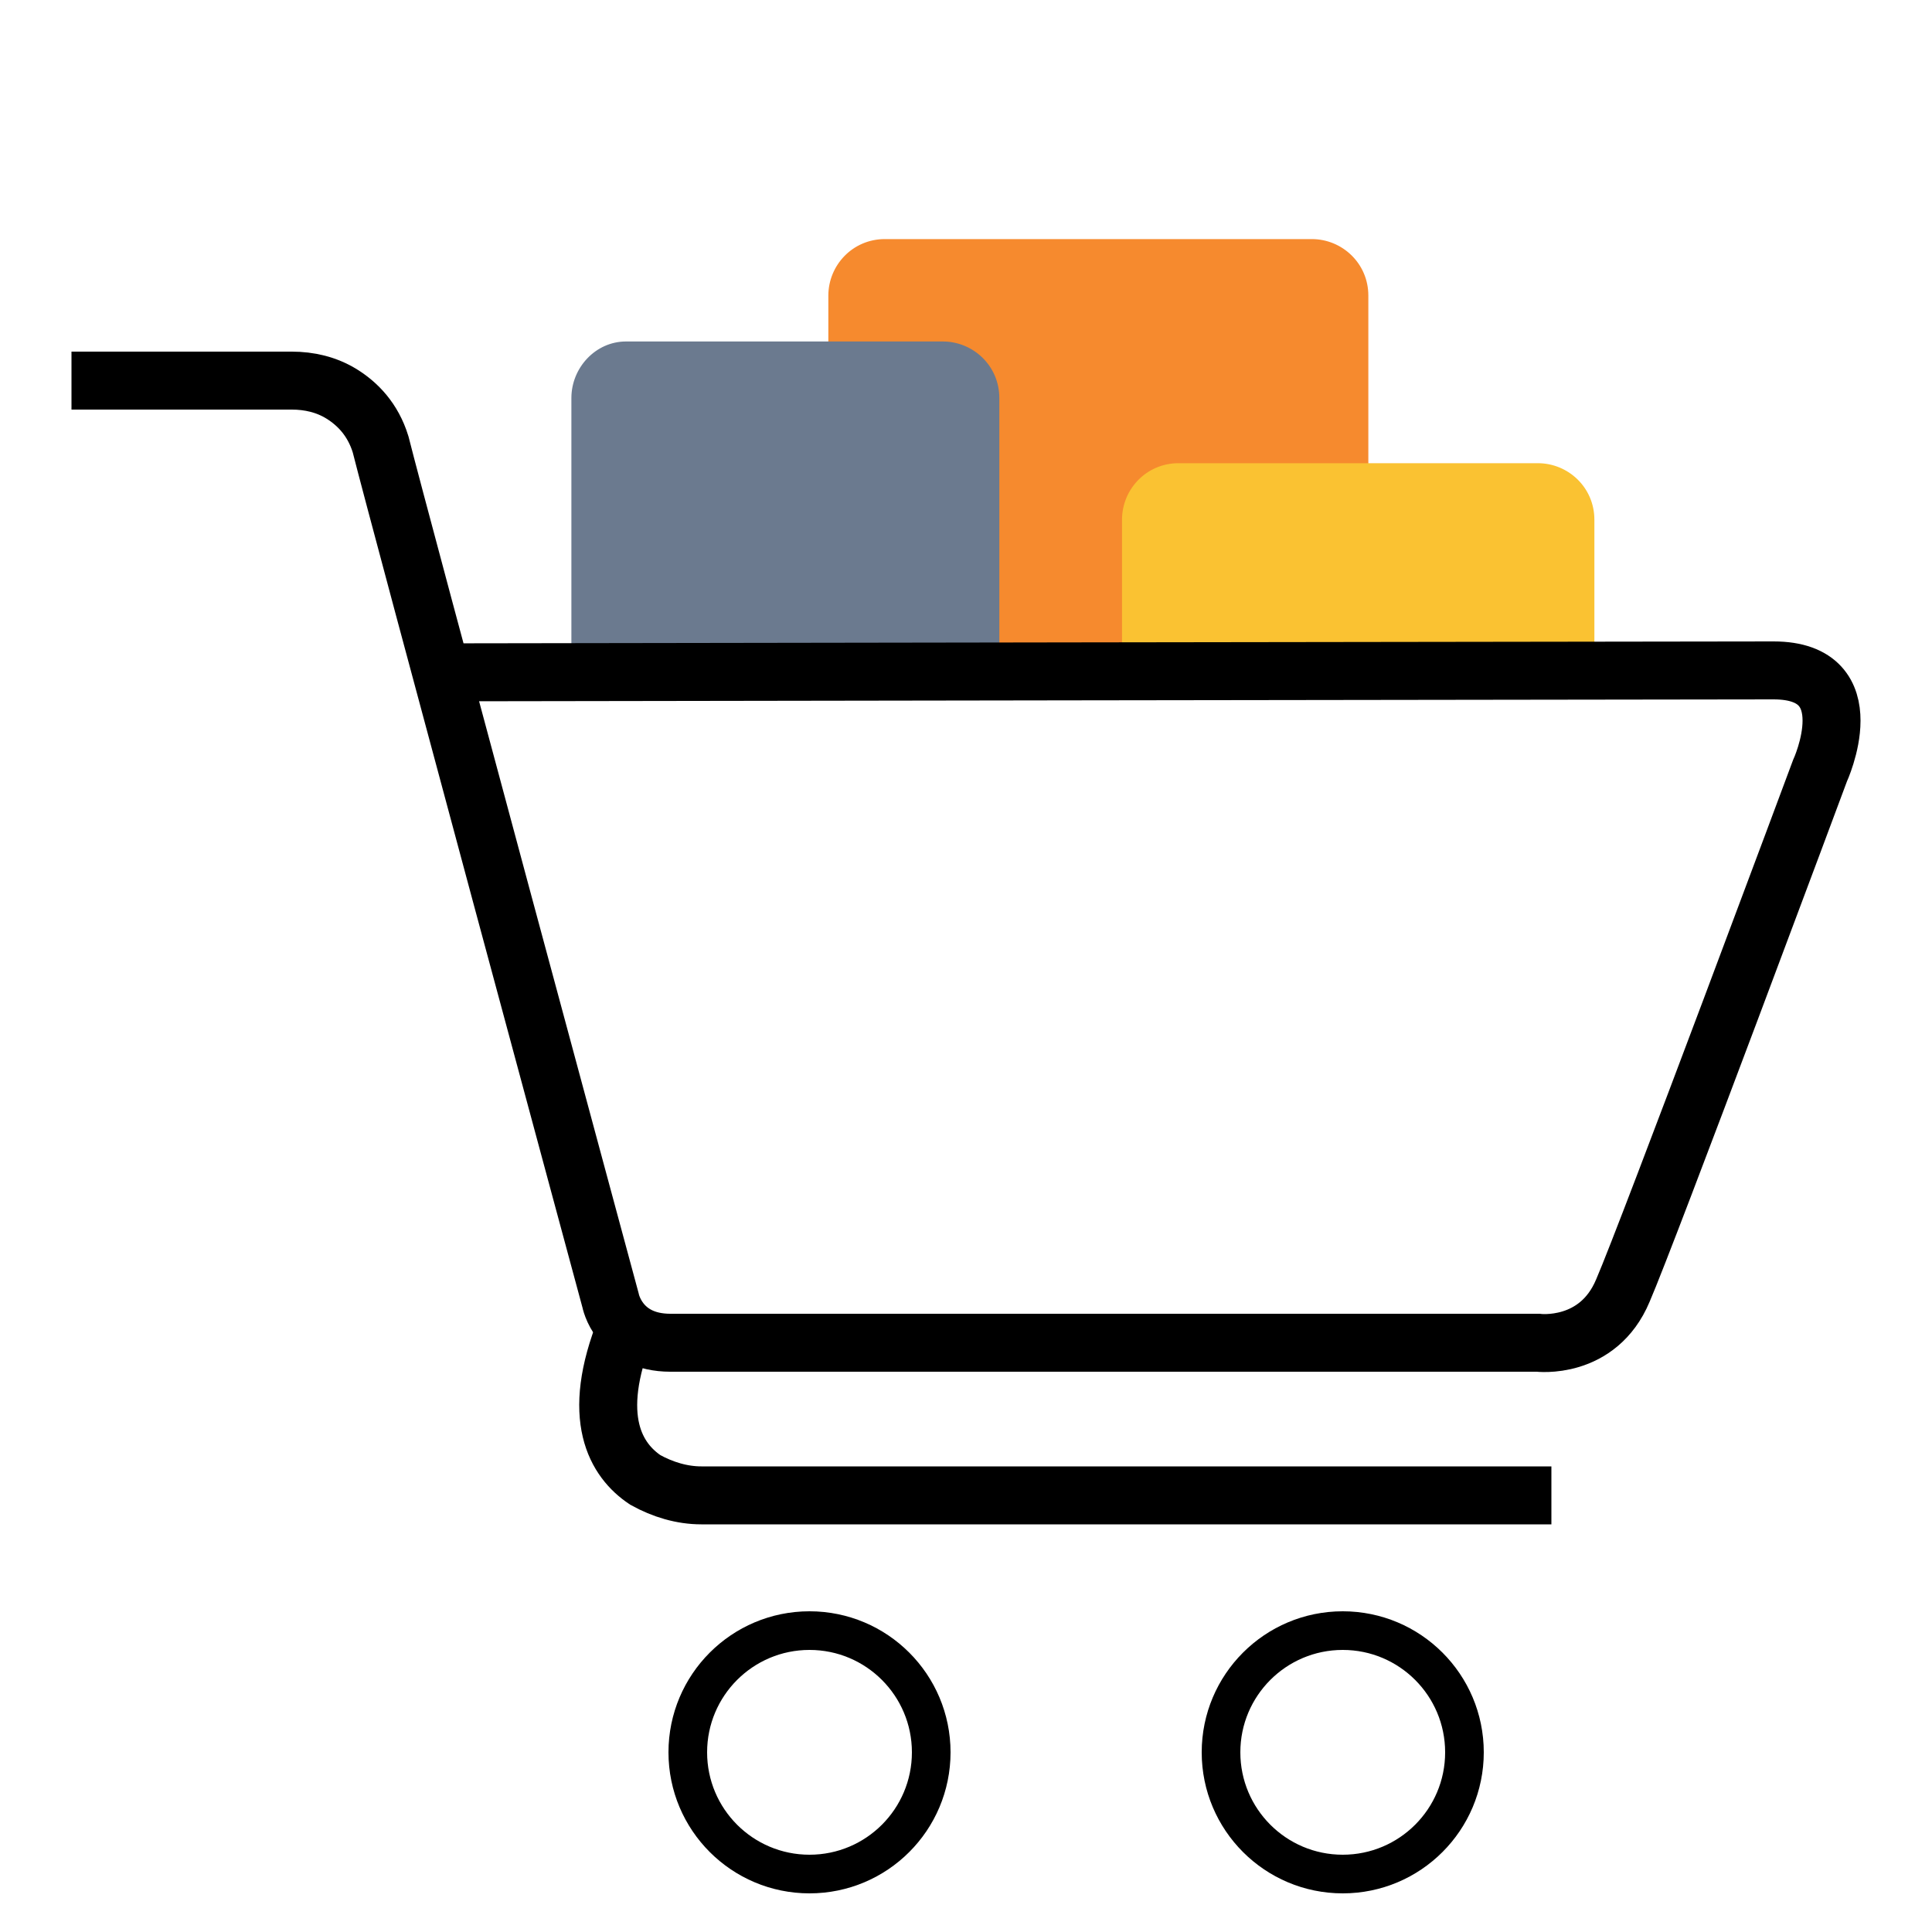
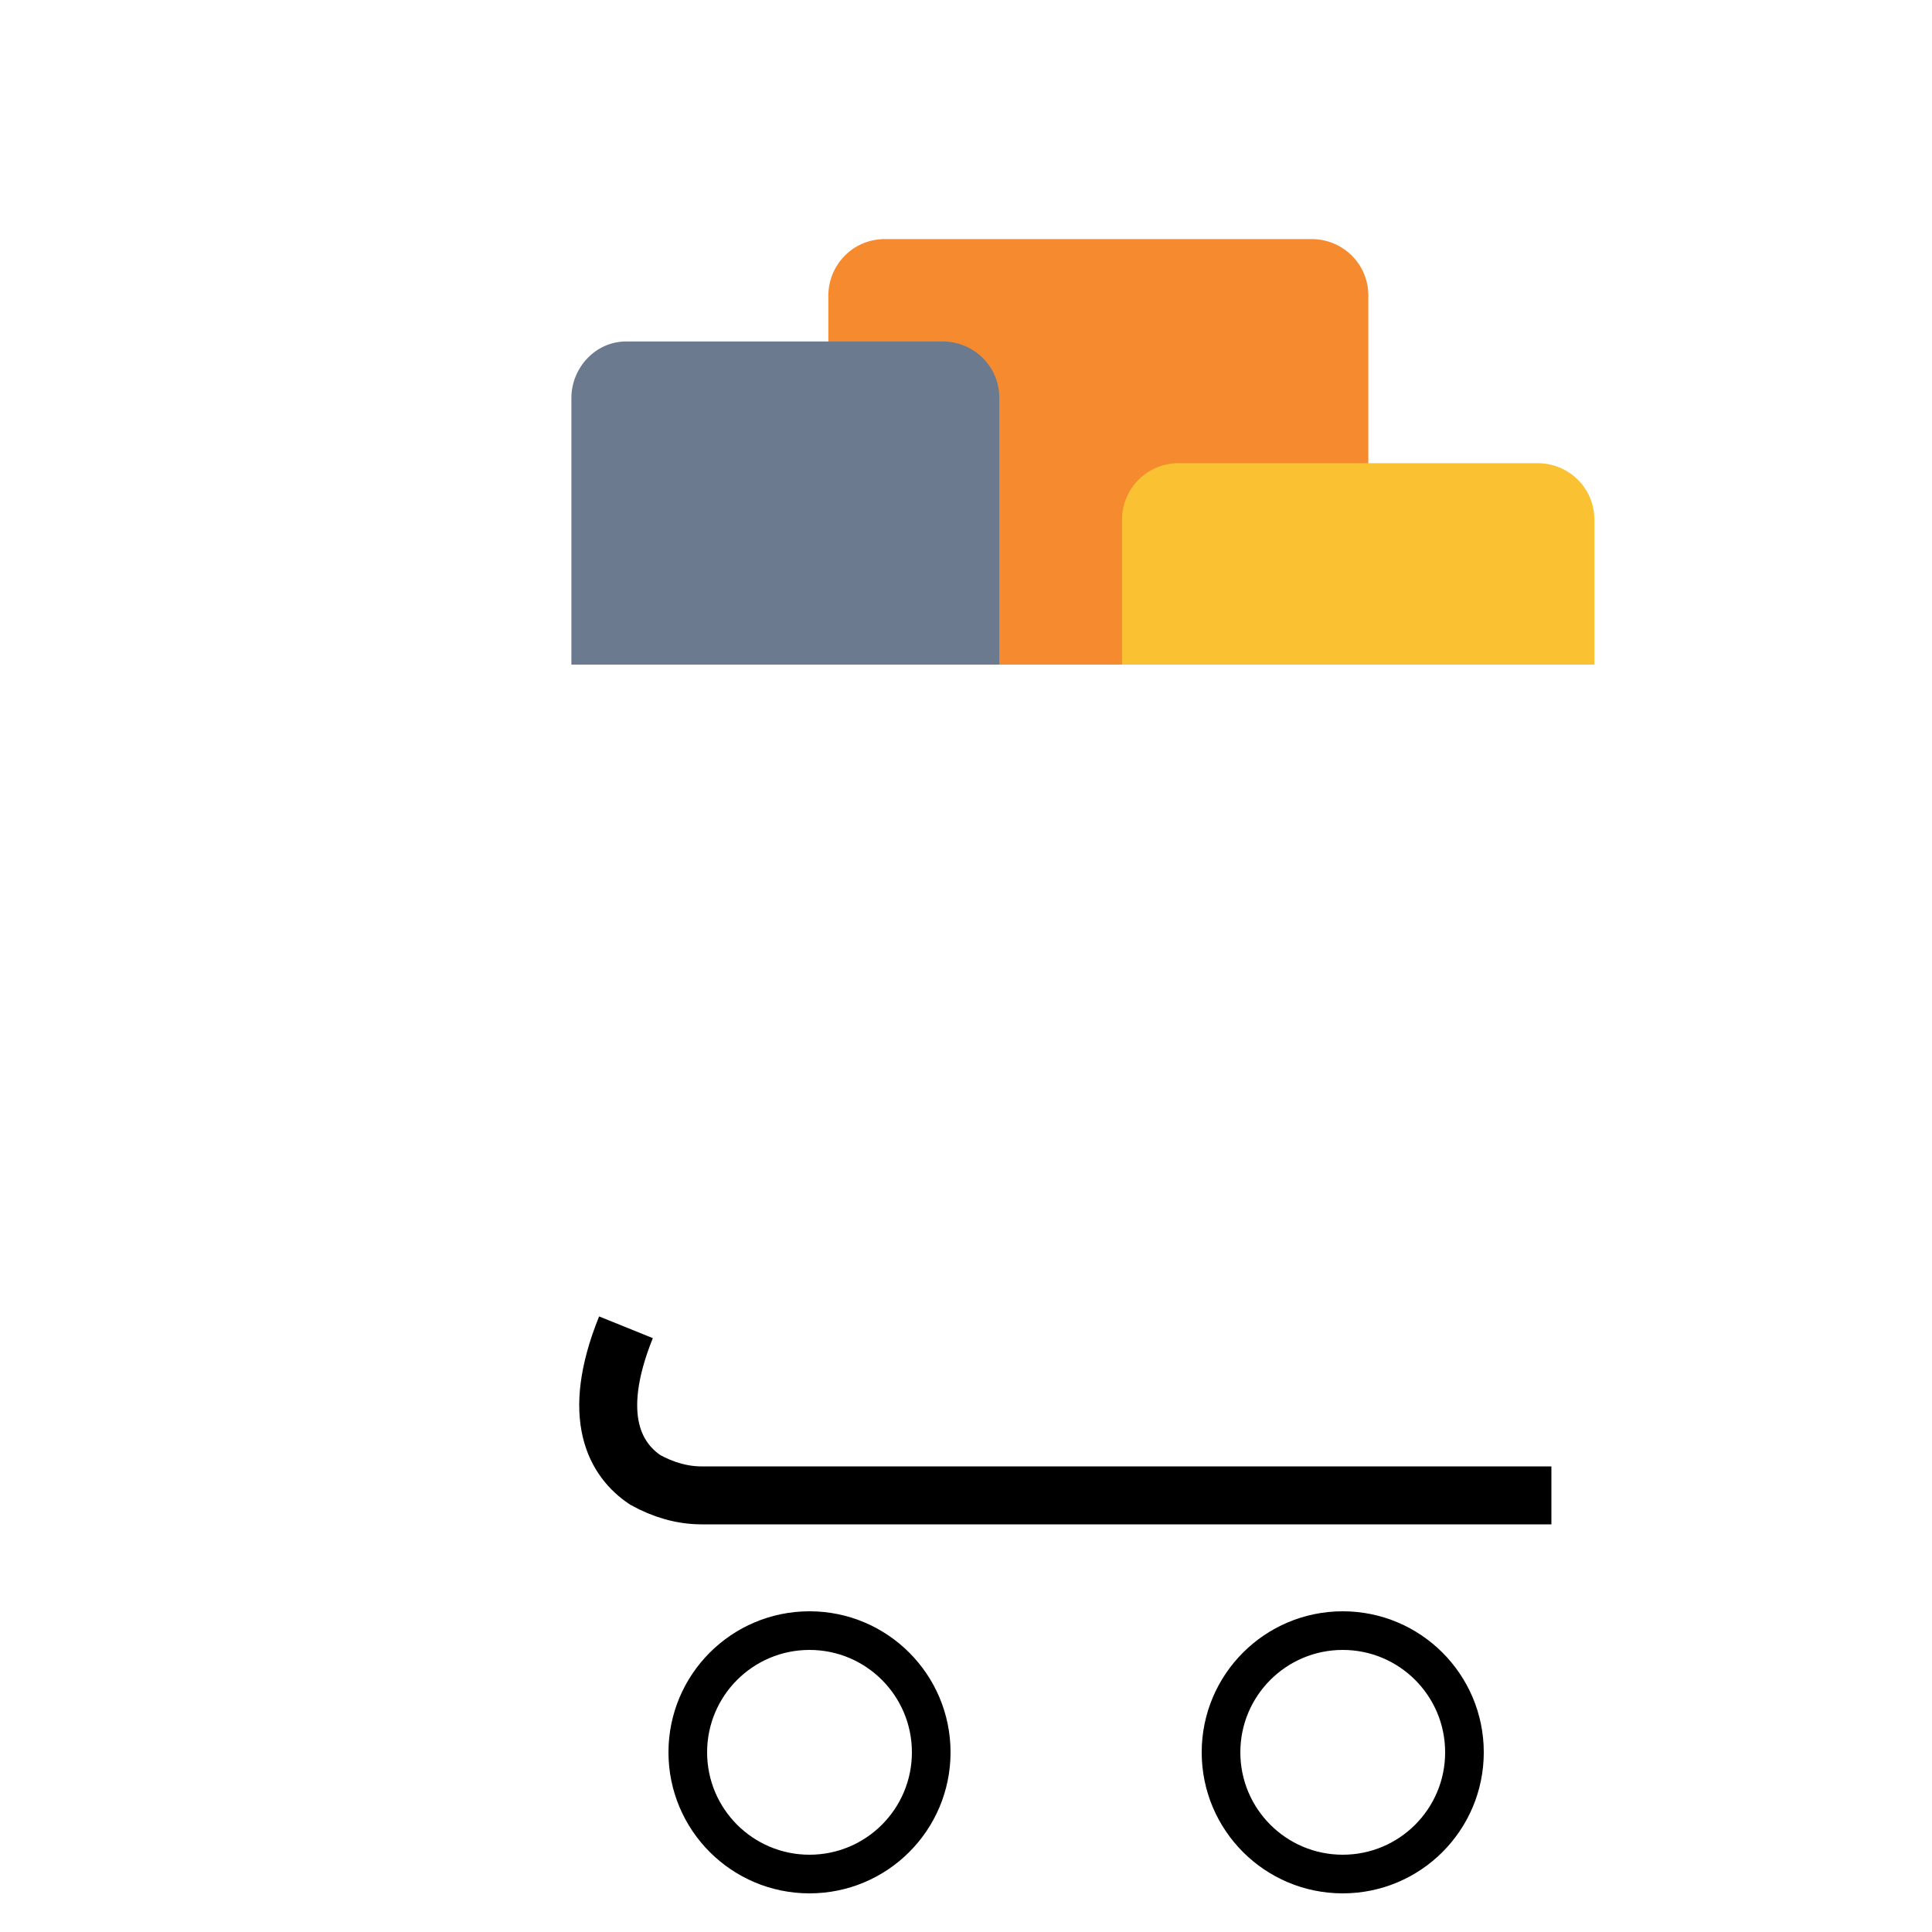
<svg xmlns="http://www.w3.org/2000/svg" xmlns:xlink="http://www.w3.org/1999/xlink" version="1.1" x="0px" y="0px" viewBox="0 0 100 100" style="enable-background:new 0 0 100 100;" xml:space="preserve">
  <style type="text/css">
	.st0{clip-path:url(#SVGID_2_);fill:#F68A2E;stroke:#F68A2E;stroke-width:0.25;stroke-miterlimit:10;}
	.st1{clip-path:url(#SVGID_2_);fill:#FAC232;stroke:#FAC232;stroke-width:0.25;stroke-miterlimit:10;}
	.st2{clip-path:url(#SVGID_2_);fill:#6B7A8F;stroke:#6B7A8F;stroke-width:0.25;stroke-miterlimit:10;}
	.st3{fill:none;stroke:#000000;stroke-width:3;stroke-miterlimit:10;}
	.st4{fill:none;stroke:#000000;stroke-width:2;stroke-miterlimit:10;}
</style>
  <g id="Layer_2">
    <g>
      <defs>
        <rect id="SVGID_1_" x="27.9" y="2.3" width="55.9" height="32.1" />
      </defs>
      <clipPath id="SVGID_2_">
        <use xlink:href="#SVGID_1_" style="overflow:visible;" />
      </clipPath>
      <path class="st0" d="M67.9,40.7H45.8c-1.5,0-2.8-1.2-2.8-2.8V15.3c0-1.5,1.2-2.8,2.8-2.8h22.1c1.5,0,2.8,1.2,2.8,2.8v22.7    C70.7,39.5,69.4,40.7,67.9,40.7z" />
      <path class="st1" d="M79.6,52.3H61c-1.5,0-2.8-1.2-2.8-2.8V26.9c0-1.5,1.2-2.8,2.8-2.8h18.6c1.5,0,2.8,1.2,2.8,2.8v22.7    C82.3,51.1,81.1,52.3,79.6,52.3z" />
      <path class="st2" d="M48.8,46H32.4c-1.5,0-2.7-1.2-2.7-2.8V20.6c0-1.5,1.2-2.8,2.7-2.8h16.4c1.5,0,2.8,1.2,2.8,2.8v22.7    C51.5,44.8,50.3,46,48.8,46z" />
    </g>
  </g>
  <g id="Layer_1">
    <g>
-       <path class="st3" d="M3.7,19.7h11.4c0.9,0,1.8,0.2,2.6,0.7c0.8,0.5,1.6,1.3,2,2.6c0.9,3.6,11.9,44.3,11.9,44.3s0.4,2.2,3.1,2.2    c3.6,0,44.9,0,44.9,0s3.1,0.4,4.4-2.7c1.3-3,10.2-26.9,10.2-26.9s2.4-5.2-2.4-5.2c-4.8,0-69,0.1-69,0.1" />
      <path class="st3" d="M80.3,77.4h-44c-1,0-2-0.3-2.9-0.8c-1.5-1-2.9-3.2-1-7.9" />
    </g>
    <g>
      <circle class="st4" cx="41.9" cy="90.7" r="6.3" />
      <circle class="st4" cx="69.5" cy="90.7" r="6.3" />
    </g>
  </g>
</svg>